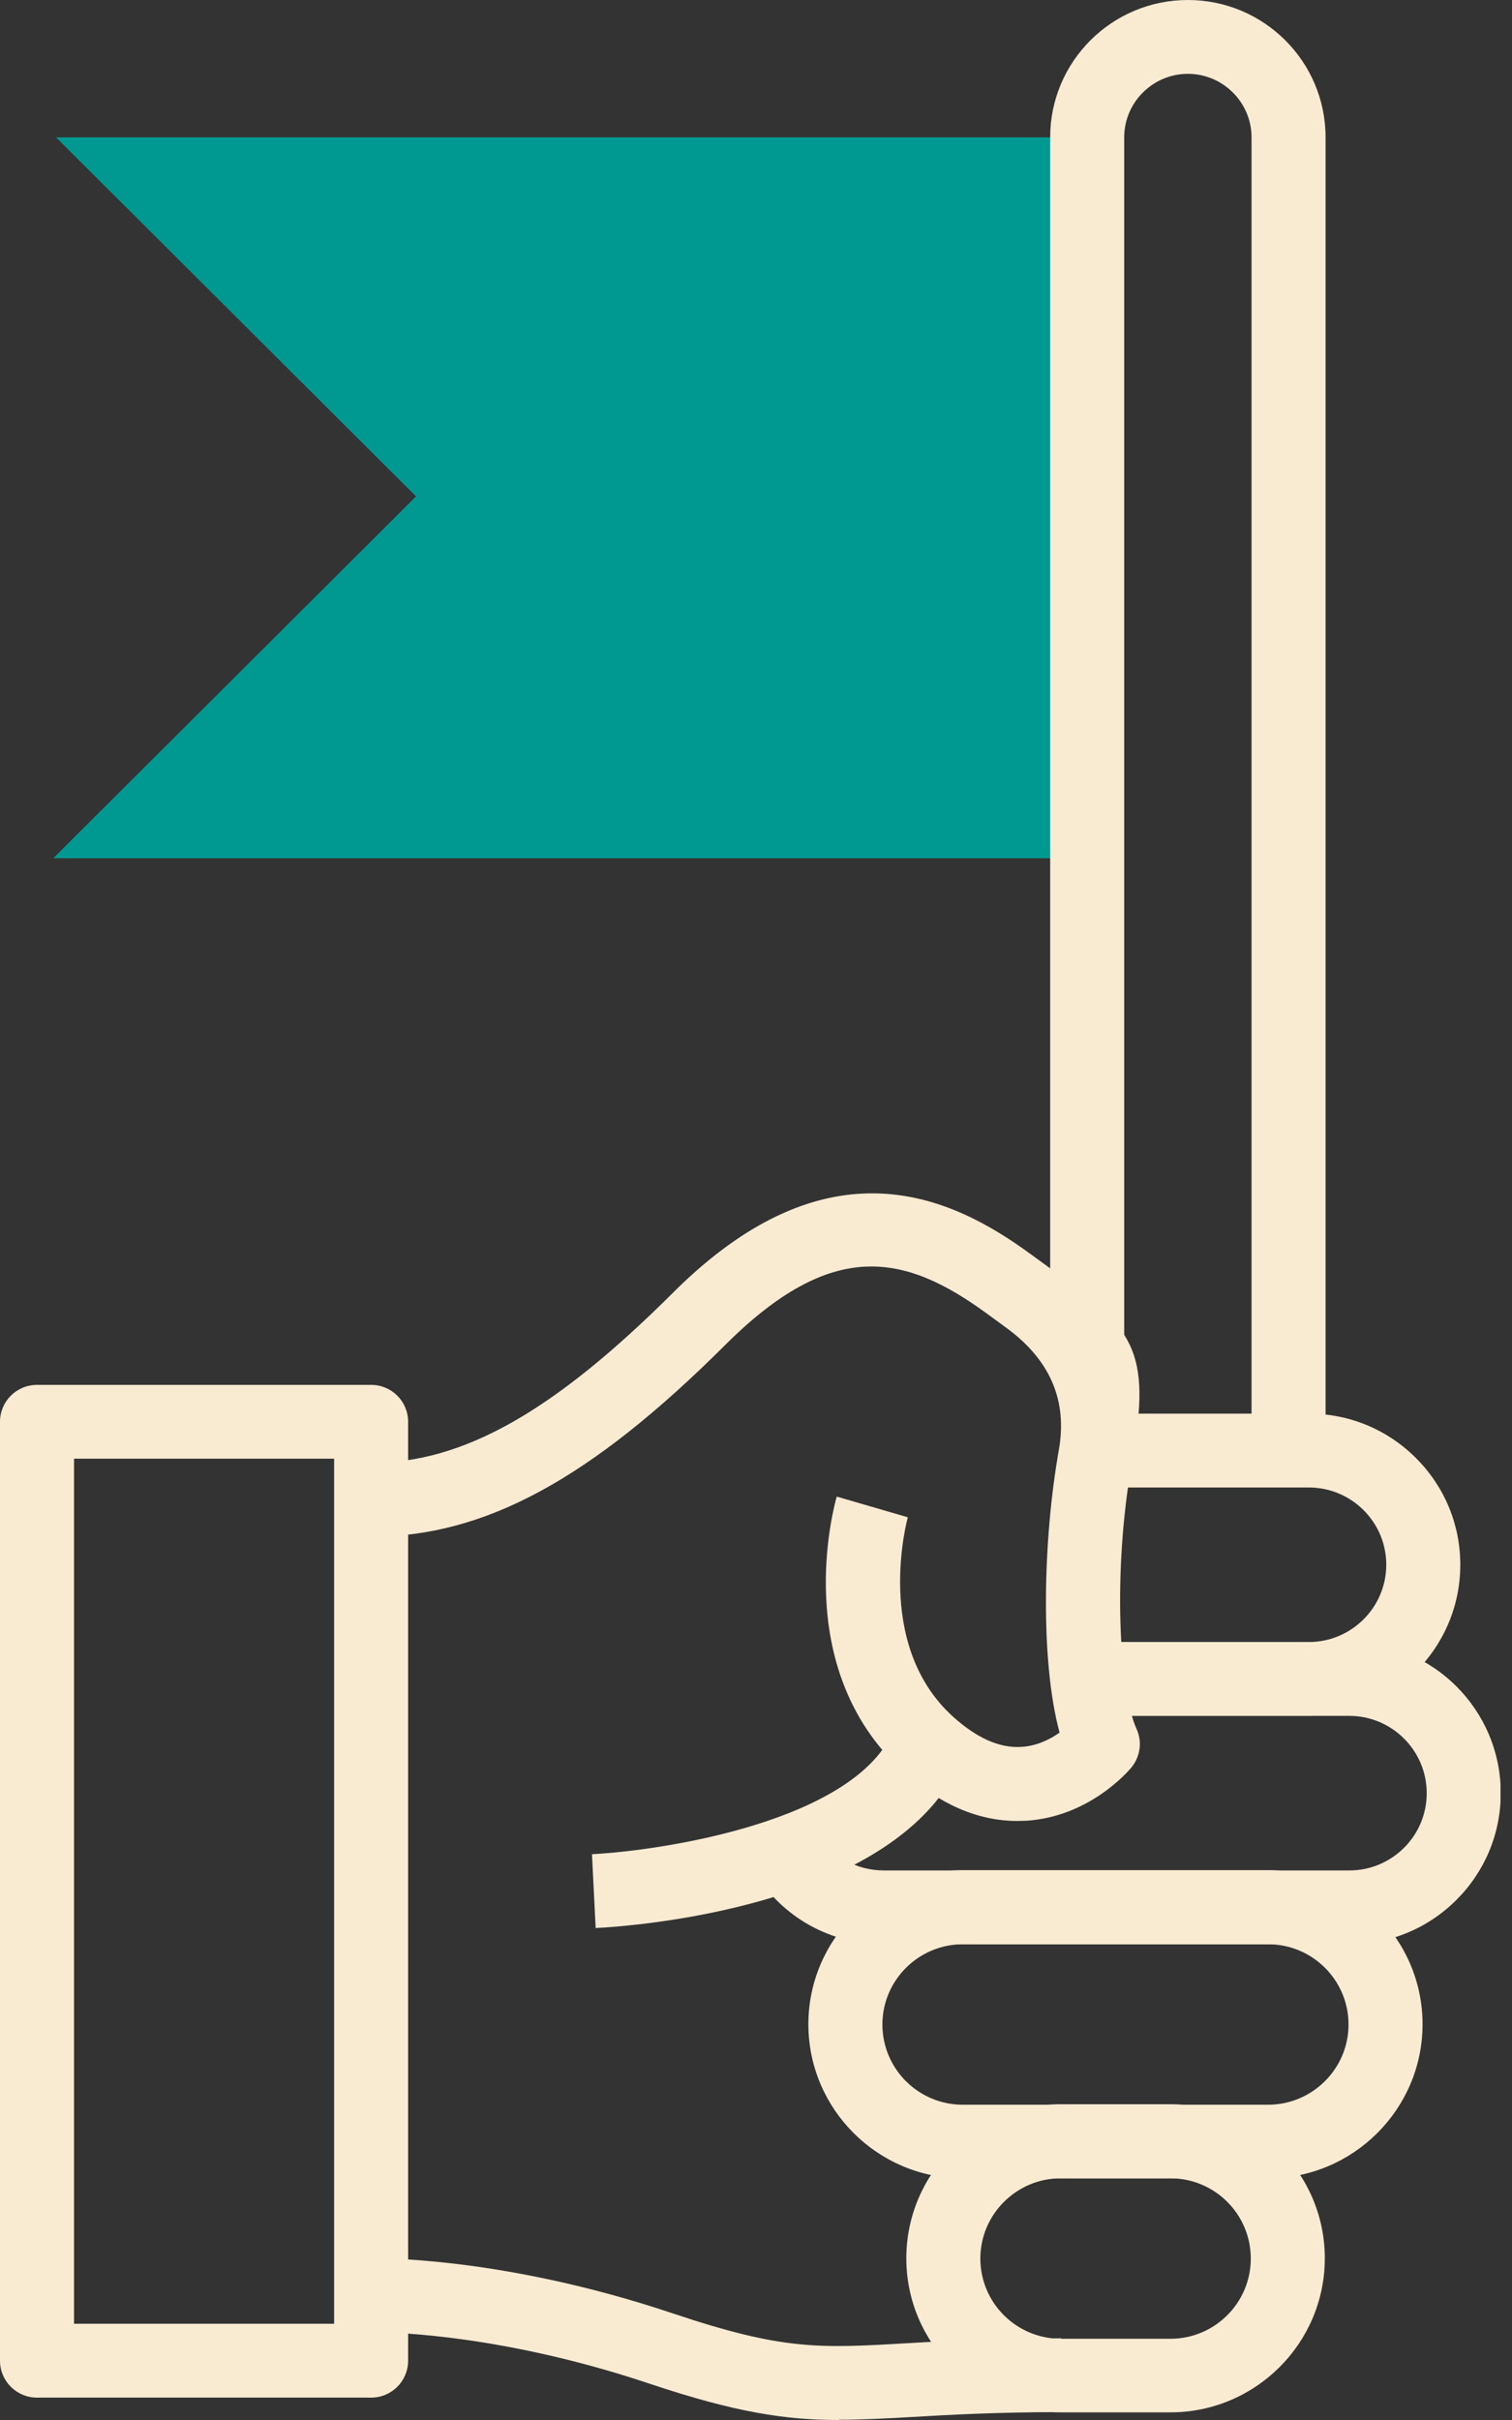
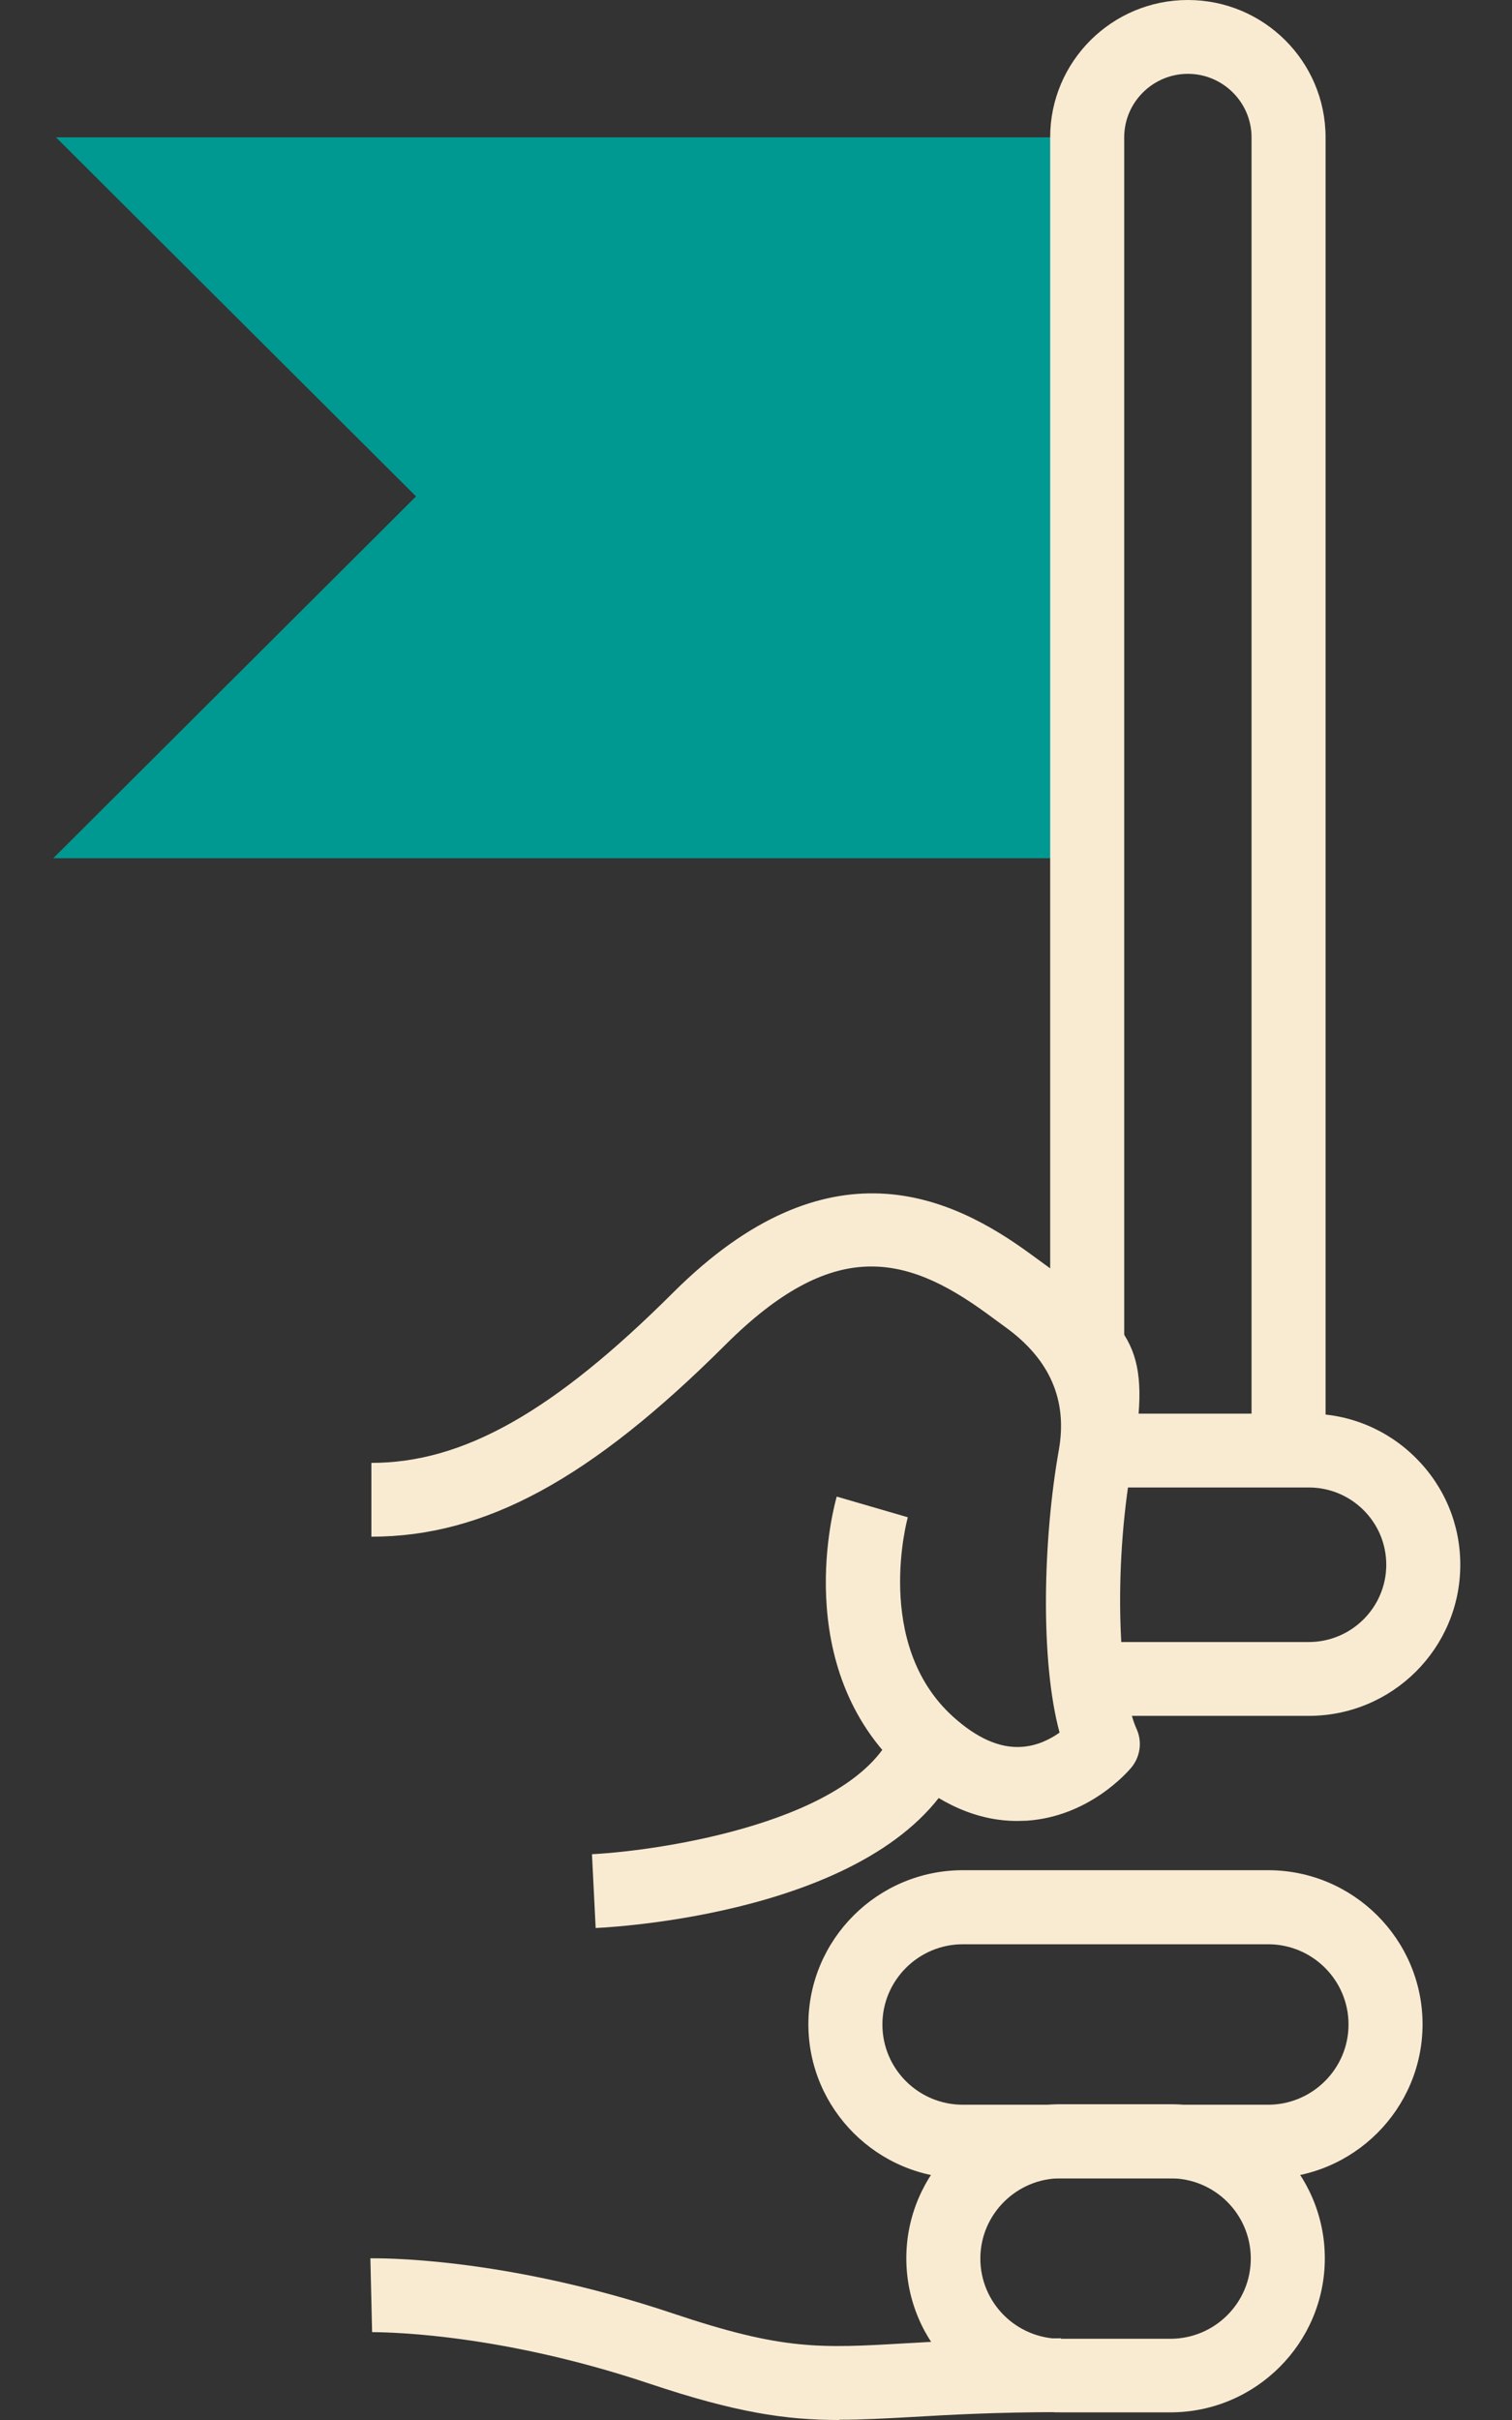
<svg xmlns="http://www.w3.org/2000/svg" width="50" height="80" viewBox="0 0 50 80" fill="none">
  <rect x="0" y="0" width="50" height="80" fill="#333333" stroke="none" />
  <g clip-path="url(#clip0_1_387)">
-     <path d="M12.273 79.26H1.224C0.547 79.26 0 78.715 0 78.039V47.001C0 46.326 0.547 45.781 1.224 45.781H12.273C12.95 45.781 13.496 46.326 13.496 47.001V78.039C13.496 78.715 12.95 79.26 12.273 79.26ZM2.448 76.819H11.049V48.221H2.448V76.819Z" fill="#F9EBD2" />
    <path d="M33.635 60.197C32.338 60.197 31.065 59.644 29.865 58.562C26.071 55.112 27.605 49.702 27.67 49.474L30.02 50.158C30.02 50.158 28.853 54.34 31.514 56.748C32.297 57.456 33.056 57.797 33.782 57.748C34.296 57.716 34.728 57.496 35.039 57.276C34.394 54.901 34.492 50.882 35.014 47.937C35.308 46.288 34.718 44.932 33.243 43.869L32.631 43.421C29.922 41.444 27.532 40.923 23.99 44.454C19.527 48.905 16.026 50.8 12.281 50.8V48.36C15.316 48.36 18.303 46.675 22.26 42.73C27.401 37.604 31.473 39.548 34.084 41.46L34.688 41.9C37.478 43.917 38.107 44.544 37.429 48.368C36.793 51.947 37.005 55.877 37.584 57.154C37.78 57.578 37.707 58.082 37.405 58.44C37.266 58.603 36.001 60.051 33.953 60.189C33.847 60.189 33.741 60.197 33.635 60.197Z" fill="#F9EBD2" />
    <path d="M19.698 63.736L19.576 61.296C21.926 61.174 28.29 60.205 29.555 57.187L31.815 58.131C29.735 63.102 20.718 63.688 19.698 63.736Z" fill="#F9EBD2" />
    <path d="M43.28 56.723H35.953V54.282H43.28C44.692 54.282 45.842 53.135 45.842 51.728C45.842 51.044 45.573 50.402 45.092 49.922C44.61 49.442 43.965 49.173 43.28 49.173H36.254V46.732H43.28C44.618 46.732 45.875 47.253 46.821 48.197C47.768 49.141 48.29 50.394 48.29 51.728C48.29 54.486 46.046 56.723 43.28 56.723Z" fill="#F9EBD2" />
-     <path d="M44.61 64.273H29.221C27.474 64.273 25.883 63.395 24.969 61.914L27.05 60.628C27.523 61.385 28.331 61.833 29.229 61.833H44.618C45.304 61.833 45.948 61.564 46.43 61.084C46.911 60.604 47.18 59.961 47.18 59.278C47.18 57.87 46.03 56.723 44.618 56.723H35.961V54.282H44.618C47.384 54.282 49.628 56.52 49.628 59.278C49.628 60.612 49.106 61.865 48.16 62.809C47.213 63.753 45.956 64.273 44.618 64.273H44.61Z" fill="#F9EBD2" />
    <path d="M41.934 72.011H31.84C29.025 72.011 26.732 69.724 26.732 66.918C26.732 64.111 29.025 61.825 31.84 61.825H41.934C44.749 61.825 47.042 64.111 47.042 66.918C47.042 69.724 44.749 72.011 41.934 72.011ZM31.84 64.273C30.379 64.273 29.18 65.461 29.18 66.926C29.18 68.39 30.371 69.578 31.84 69.578H41.934C43.394 69.578 44.594 68.39 44.594 66.926C44.594 65.461 43.402 64.273 41.934 64.273H31.84Z" fill="#F9EBD2" />
    <path d="M38.702 79.748H35.079C32.264 79.748 29.971 77.462 29.971 74.655C29.971 71.848 32.264 69.562 35.079 69.562H38.702C41.517 69.562 43.81 71.848 43.81 74.655C43.81 77.462 41.517 79.748 38.702 79.748ZM35.079 72.01C33.619 72.01 32.419 73.198 32.419 74.663C32.419 76.127 33.611 77.315 35.079 77.315H38.702C40.171 77.315 41.362 76.127 41.362 74.663C41.362 73.198 40.171 72.01 38.702 72.01H35.079Z" fill="#F9EBD2" />
    <path d="M27.744 80C25.989 80 24.333 79.756 21.469 78.796C16.197 77.03 12.346 77.104 12.305 77.095L12.248 74.655C12.419 74.655 16.573 74.573 22.252 76.477C25.891 77.698 27.091 77.632 29.988 77.462C31.269 77.388 32.868 77.299 35.087 77.299V79.74C32.941 79.74 31.383 79.829 30.134 79.902C29.253 79.951 28.494 79.992 27.752 79.992L27.744 80Z" fill="#F9EBD2" />
    <path d="M35.953 4.54H1.852L13.758 16.41L1.763 28.37H35.953" fill="#009992" />
    <path d="M43.835 47.953H41.387V4.54C41.387 3.385 40.44 2.441 39.282 2.441C38.123 2.441 37.176 3.385 37.176 4.54V44.536H34.728V4.54C34.728 2.034 36.768 0 39.282 0C41.795 0 43.835 2.034 43.835 4.54V47.945V47.953Z" fill="#F9EBD2" />
  </g>
  <defs>
    <clipPath id="clip0_1_387">
      <rect width="49.62" height="80" fill="white" />
    </clipPath>
  </defs>
</svg>